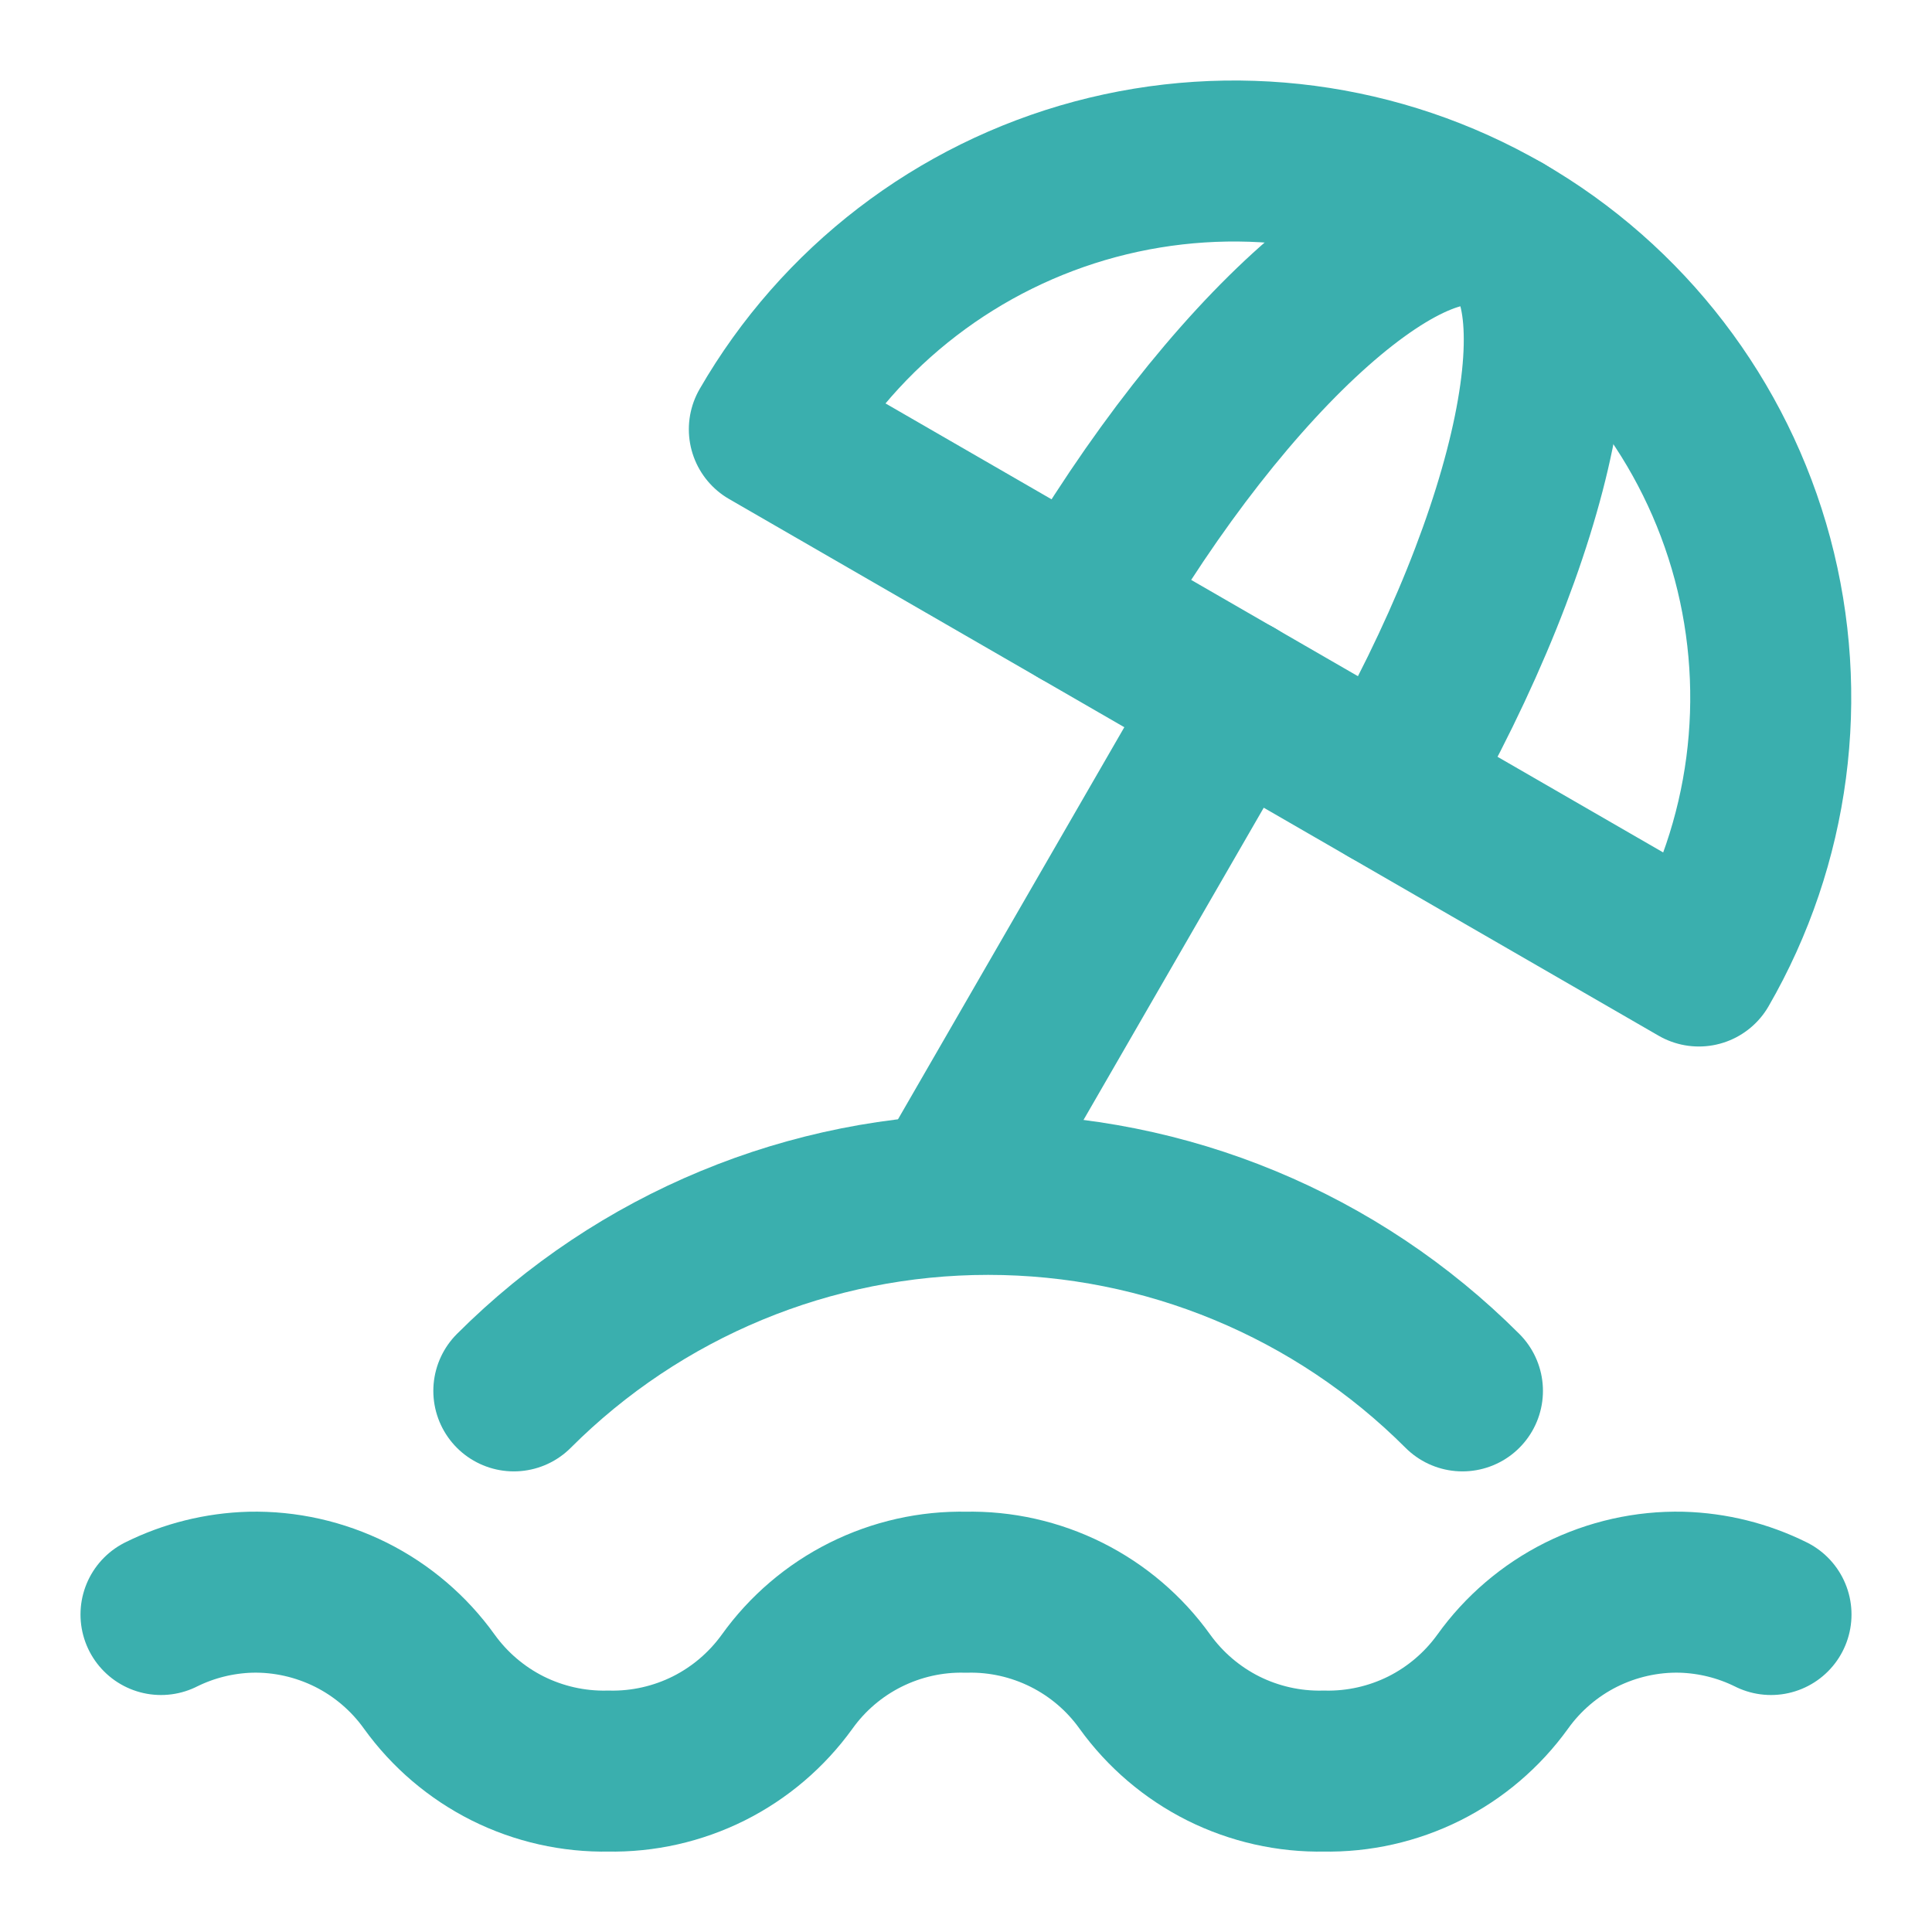
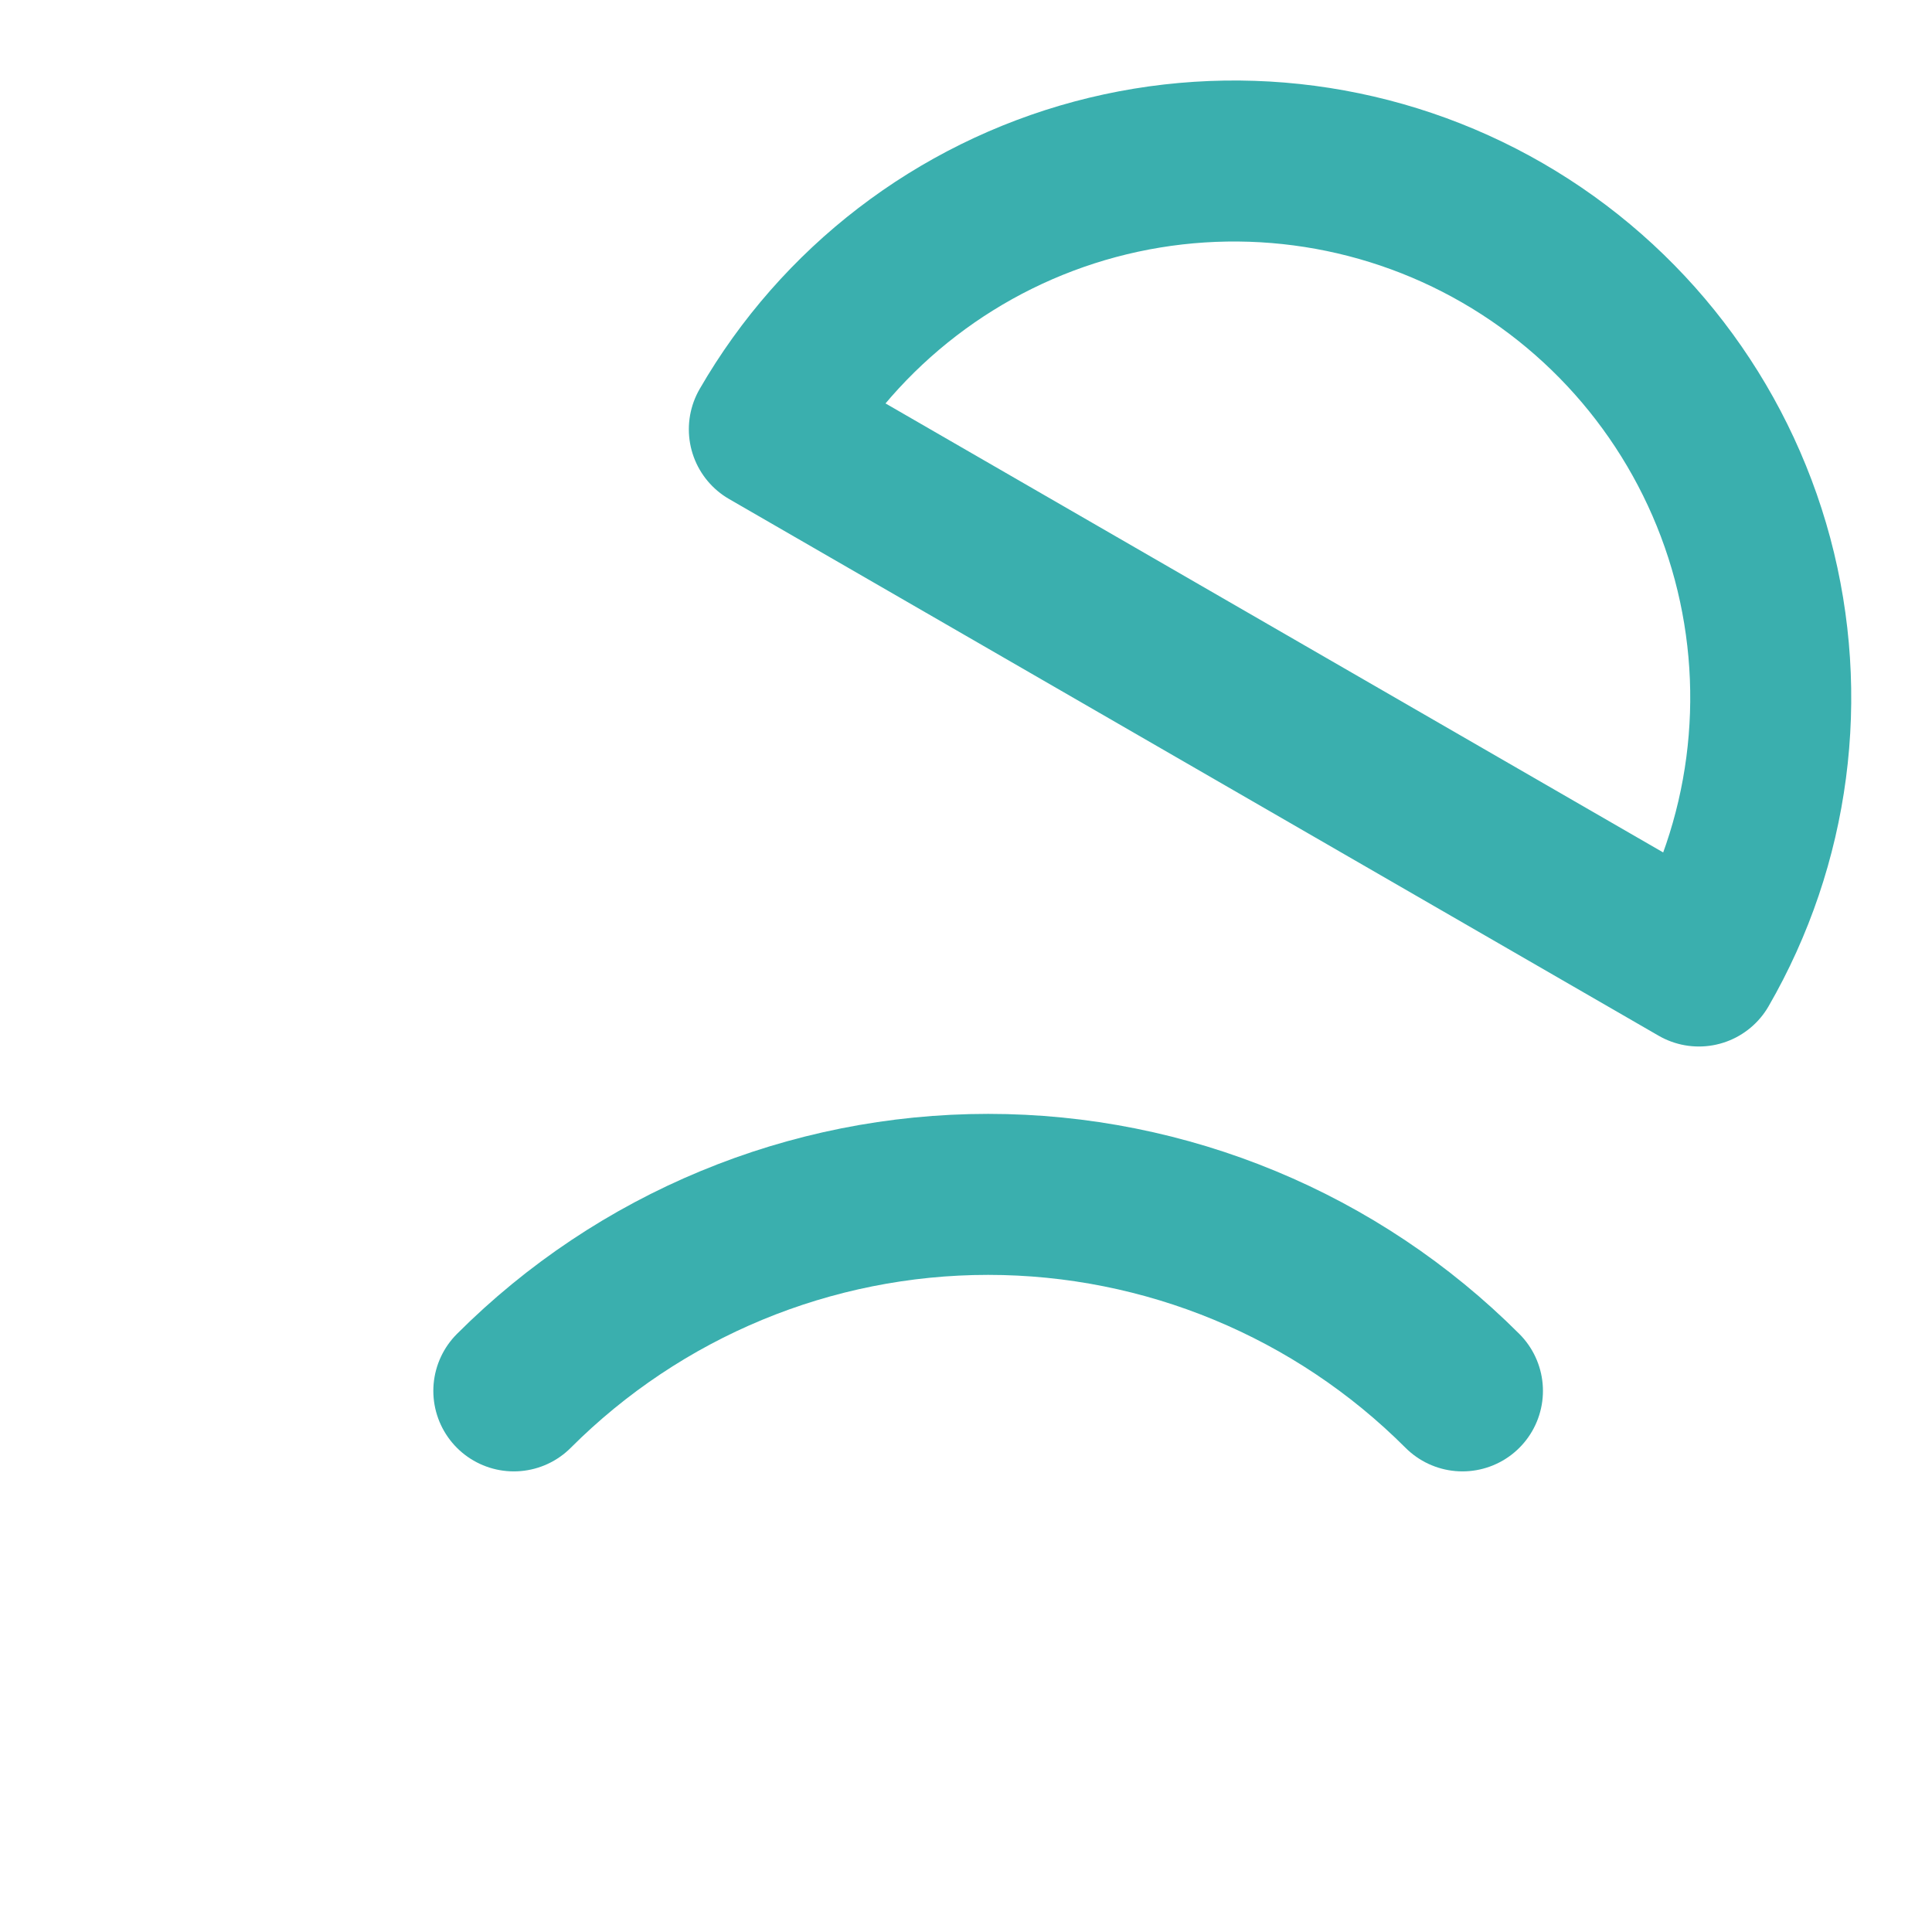
<svg xmlns="http://www.w3.org/2000/svg" width="24" height="24" viewBox="0 0 24 24" fill="none">
  <path d="M18.167 17.278C16.605 15.715 14.485 14.837 12.275 14.837C10.065 14.837 7.946 15.715 6.383 17.278M18.664 2.893C17.133 2.009 15.313 1.77 13.605 2.227C11.897 2.685 10.441 3.802 9.557 5.333L21.104 12C21.988 10.469 22.227 8.649 21.77 6.941C21.312 5.233 20.195 3.777 18.664 2.893Z" stroke="#3AAFAE" stroke-width="2" stroke-linecap="round" stroke-linejoin="round" />
-   <path d="M17.258 9.778C19.1 6.59 19.73 3.507 18.667 2.894C17.603 2.281 15.25 4.367 13.409 7.556M15.333 8.667L12 14.441M2 20.056C2.346 19.884 2.725 19.79 3.111 19.779C3.544 19.769 3.972 19.866 4.36 20.059C4.747 20.253 5.081 20.538 5.333 20.89C5.586 21.241 5.92 21.526 6.307 21.72C6.694 21.913 7.123 22.01 7.556 22.001C7.988 22.01 8.417 21.913 8.804 21.72C9.191 21.526 9.525 21.241 9.778 20.89C10.03 20.538 10.364 20.253 10.752 20.059C11.139 19.866 11.567 19.769 12 19.779C12.433 19.769 12.861 19.866 13.248 20.059C13.636 20.253 13.97 20.538 14.222 20.89C14.475 21.241 14.809 21.526 15.196 21.72C15.583 21.913 16.012 22.01 16.444 22.001C16.877 22.01 17.306 21.913 17.693 21.72C18.08 21.526 18.414 21.241 18.667 20.89C18.919 20.538 19.253 20.253 19.64 20.059C20.028 19.866 20.456 19.769 20.889 19.779C21.275 19.79 21.654 19.884 22 20.056" stroke="#3AAFAE" stroke-width="2" stroke-linecap="round" stroke-linejoin="round" />
</svg>